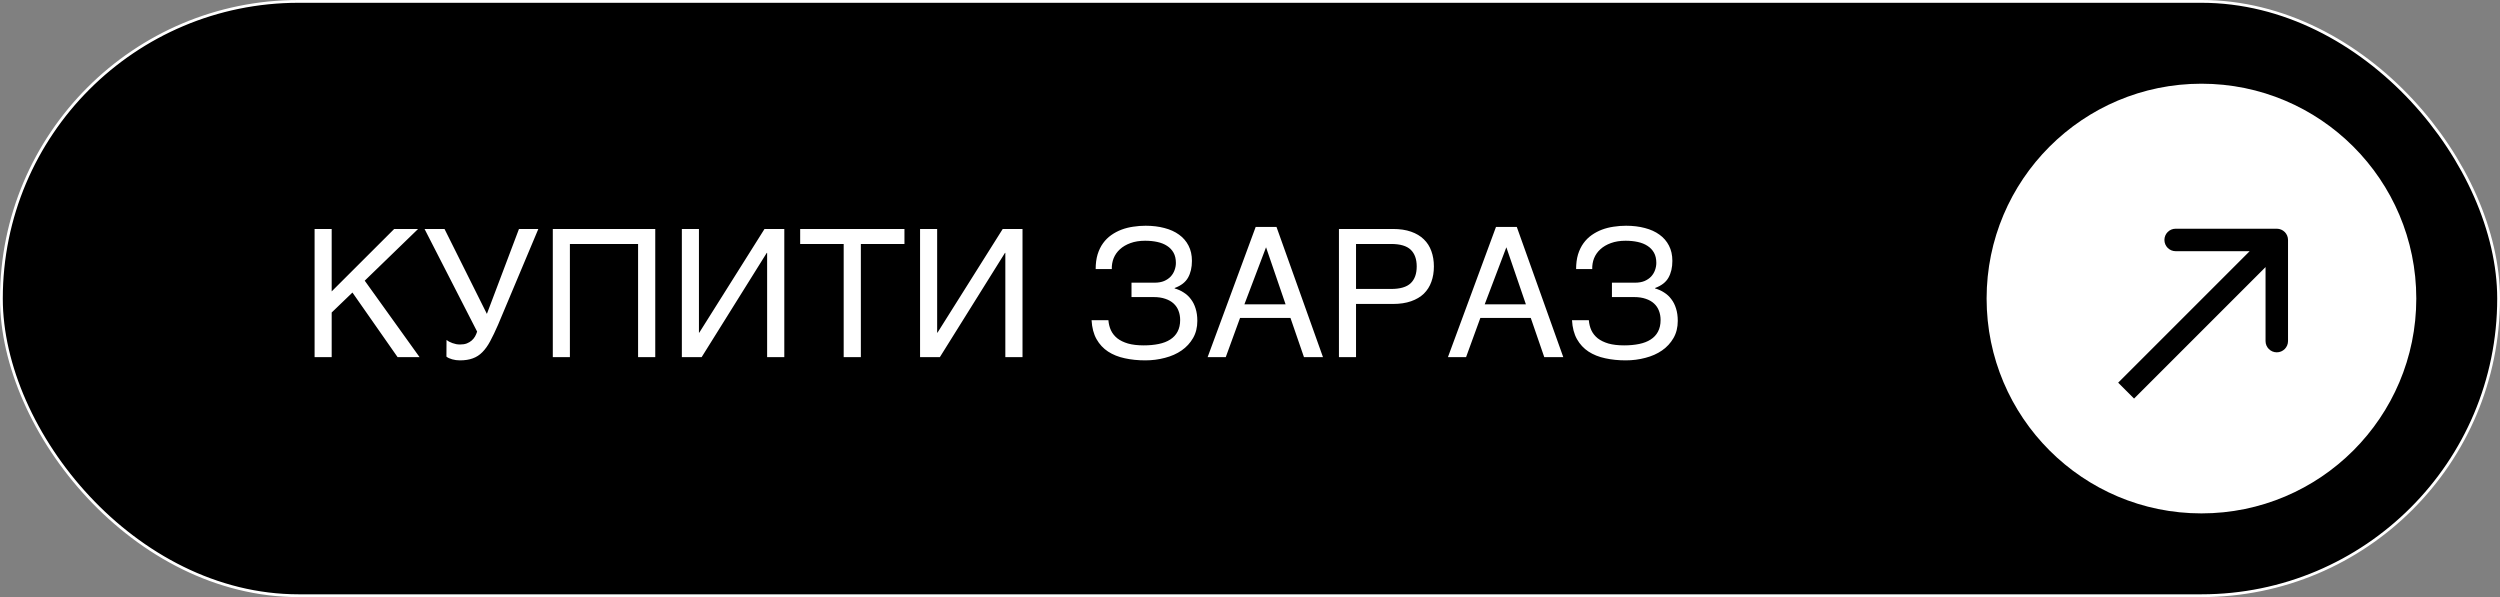
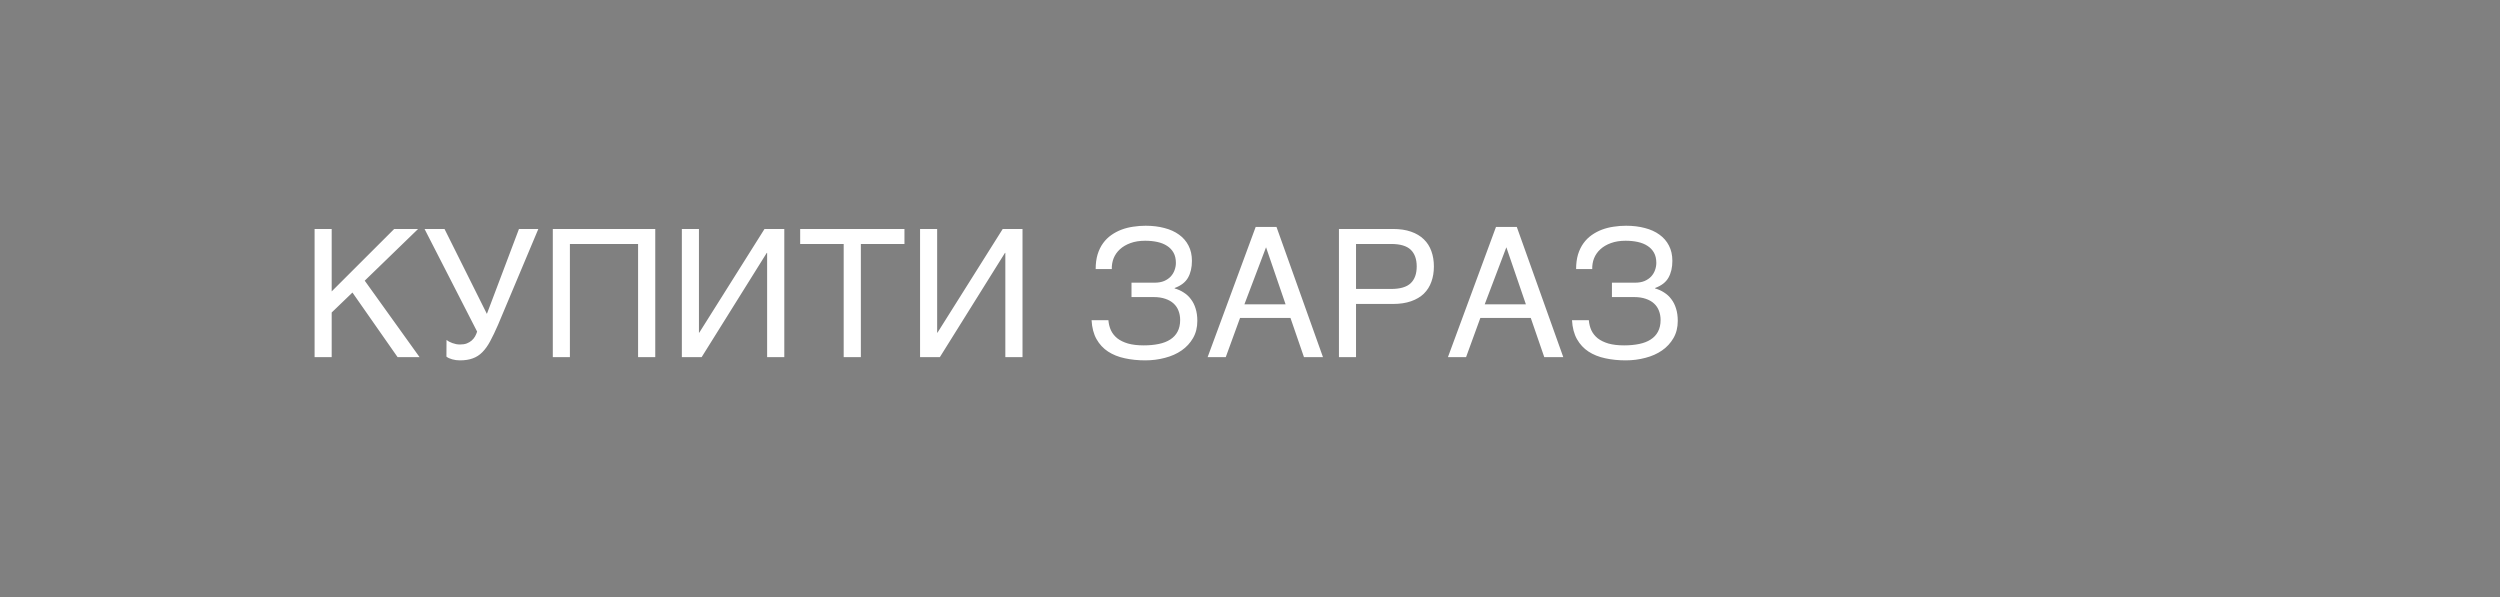
<svg xmlns="http://www.w3.org/2000/svg" width="448" height="107" viewBox="0 0 448 107" fill="none">
  <rect x="0" y="0" width="448" height="107" fill="#808080" stroke="none" />
-   <rect x="0.25" y="0.25" width="447.5" height="106.5" rx="53.25" fill="black" stroke="white" stroke-width="0.5" />
-   <circle cx="394.5" cy="53.5" r="38.5" fill="white" />
  <path d="M56.375 41.031H59.438V52.219L70.641 41.031H74.922L65.359 50.297L75.188 64H71.25L63.156 52.422L59.438 56V64H56.375V41.031ZM80.016 60.922C80.13 61.016 80.281 61.115 80.469 61.219C80.656 61.312 80.859 61.401 81.078 61.484C81.297 61.557 81.521 61.62 81.75 61.672C81.99 61.714 82.219 61.734 82.438 61.734C82.906 61.734 83.307 61.672 83.641 61.547C83.984 61.411 84.276 61.24 84.516 61.031C84.766 60.812 84.969 60.568 85.125 60.297C85.281 60.016 85.406 59.724 85.5 59.422L76.078 41.031H79.656L87.25 56.25L93 41.031H96.469L89.25 58.203C88.75 59.349 88.281 60.328 87.844 61.141C87.417 61.943 86.948 62.599 86.438 63.109C85.938 63.62 85.365 63.99 84.719 64.219C84.083 64.458 83.312 64.578 82.406 64.578C81.938 64.578 81.479 64.516 81.031 64.391C80.583 64.266 80.24 64.104 80 63.906L80.016 60.922ZM99.062 41.031H117.422V64H114.344V43.719H102.125V64H99.062V41.031ZM122.188 41.031H125.25V59.609H125.312L137 41.031H140.547V64H137.469V45.312H137.406L125.734 64H122.188V41.031ZM143.391 41.031H162.078V43.719H154.266V64H151.188V43.719H143.391V41.031ZM164.875 41.031H167.938V59.609H168L179.688 41.031H183.234V64H180.156V45.312H180.094L168.422 64H164.875V41.031ZM202.766 50.656H206.906C207.562 50.656 208.13 50.557 208.609 50.359C209.089 50.151 209.484 49.88 209.797 49.547C210.109 49.203 210.339 48.823 210.484 48.406C210.641 47.979 210.719 47.547 210.719 47.109C210.719 46.391 210.578 45.781 210.297 45.281C210.016 44.781 209.63 44.375 209.141 44.062C208.651 43.74 208.068 43.505 207.391 43.359C206.724 43.214 205.995 43.141 205.203 43.141C204.214 43.141 203.339 43.281 202.578 43.562C201.828 43.833 201.198 44.203 200.688 44.672C200.188 45.13 199.812 45.667 199.562 46.281C199.323 46.896 199.214 47.542 199.234 48.219H196.344C196.344 47.24 196.458 46.365 196.688 45.594C196.927 44.823 197.255 44.151 197.672 43.578C198.089 43.005 198.578 42.521 199.141 42.125C199.703 41.729 200.312 41.406 200.969 41.156C201.635 40.906 202.333 40.729 203.062 40.625C203.802 40.51 204.547 40.453 205.297 40.453C206.526 40.453 207.646 40.589 208.656 40.859C209.677 41.12 210.552 41.516 211.281 42.047C212.01 42.568 212.578 43.224 212.984 44.016C213.391 44.797 213.594 45.708 213.594 46.75C213.594 47.938 213.359 48.943 212.891 49.766C212.432 50.578 211.635 51.193 210.5 51.609V51.688C211.094 51.854 211.635 52.099 212.125 52.422C212.625 52.734 213.052 53.13 213.406 53.609C213.771 54.078 214.052 54.635 214.25 55.281C214.458 55.927 214.562 56.667 214.562 57.5C214.562 58.667 214.307 59.693 213.797 60.578C213.286 61.464 212.604 62.203 211.75 62.797C210.896 63.391 209.901 63.833 208.766 64.125C207.641 64.427 206.464 64.578 205.234 64.578C203.922 64.578 202.698 64.453 201.562 64.203C200.427 63.964 199.427 63.562 198.562 63C197.708 62.438 197.021 61.698 196.5 60.781C195.979 59.854 195.682 58.719 195.609 57.375H198.625C198.677 58.031 198.828 58.635 199.078 59.188C199.339 59.74 199.719 60.219 200.219 60.625C200.729 61.021 201.37 61.333 202.141 61.562C202.922 61.781 203.859 61.891 204.953 61.891C205.943 61.891 206.839 61.807 207.641 61.641C208.453 61.474 209.141 61.208 209.703 60.844C210.276 60.479 210.714 60.01 211.016 59.438C211.328 58.854 211.484 58.156 211.484 57.344C211.484 56.74 211.385 56.188 211.188 55.688C211 55.188 210.708 54.755 210.312 54.391C209.917 54.026 209.422 53.745 208.828 53.547C208.234 53.339 207.531 53.234 206.719 53.234H202.766V50.656ZM230.375 54.531L226.875 44.312L223 54.531H230.375ZM216.406 64L225.016 40.672H228.75L237.078 64H233.672L231.25 56.969H222.219L219.656 64H216.406ZM249.281 51.781C250.906 51.781 252.078 51.438 252.797 50.75C253.516 50.062 253.875 49.062 253.875 47.75C253.875 46.438 253.516 45.438 252.797 44.75C252.078 44.062 250.906 43.719 249.281 43.719H243V51.781H249.281ZM239.938 41.031H249.594C250.854 41.031 251.943 41.193 252.859 41.516C253.786 41.839 254.552 42.297 255.156 42.891C255.76 43.474 256.208 44.177 256.5 45C256.802 45.823 256.953 46.74 256.953 47.75C256.953 48.76 256.802 49.677 256.5 50.5C256.208 51.323 255.76 52.031 255.156 52.625C254.552 53.208 253.786 53.661 252.859 53.984C251.943 54.307 250.854 54.469 249.594 54.469H243V64H239.938V41.031ZM273.438 54.531L269.938 44.312L266.062 54.531H273.438ZM259.469 64L268.078 40.672H271.812L280.141 64H276.734L274.312 56.969H265.281L262.719 64H259.469ZM288.859 50.656H293C293.656 50.656 294.224 50.557 294.703 50.359C295.182 50.151 295.578 49.88 295.891 49.547C296.203 49.203 296.432 48.823 296.578 48.406C296.734 47.979 296.812 47.547 296.812 47.109C296.812 46.391 296.672 45.781 296.391 45.281C296.109 44.781 295.724 44.375 295.234 44.062C294.745 43.74 294.161 43.505 293.484 43.359C292.818 43.214 292.089 43.141 291.297 43.141C290.307 43.141 289.432 43.281 288.672 43.562C287.922 43.833 287.292 44.203 286.781 44.672C286.281 45.13 285.906 45.667 285.656 46.281C285.417 46.896 285.307 47.542 285.328 48.219H282.438C282.438 47.24 282.552 46.365 282.781 45.594C283.021 44.823 283.349 44.151 283.766 43.578C284.182 43.005 284.672 42.521 285.234 42.125C285.797 41.729 286.406 41.406 287.062 41.156C287.729 40.906 288.427 40.729 289.156 40.625C289.896 40.51 290.641 40.453 291.391 40.453C292.62 40.453 293.74 40.589 294.75 40.859C295.771 41.12 296.646 41.516 297.375 42.047C298.104 42.568 298.672 43.224 299.078 44.016C299.484 44.797 299.688 45.708 299.688 46.75C299.688 47.938 299.453 48.943 298.984 49.766C298.526 50.578 297.729 51.193 296.594 51.609V51.688C297.188 51.854 297.729 52.099 298.219 52.422C298.719 52.734 299.146 53.13 299.5 53.609C299.865 54.078 300.146 54.635 300.344 55.281C300.552 55.927 300.656 56.667 300.656 57.5C300.656 58.667 300.401 59.693 299.891 60.578C299.38 61.464 298.698 62.203 297.844 62.797C296.99 63.391 295.995 63.833 294.859 64.125C293.734 64.427 292.557 64.578 291.328 64.578C290.016 64.578 288.792 64.453 287.656 64.203C286.521 63.964 285.521 63.562 284.656 63C283.802 62.438 283.115 61.698 282.594 60.781C282.073 59.854 281.776 58.719 281.703 57.375H284.719C284.771 58.031 284.922 58.635 285.172 59.188C285.432 59.74 285.812 60.219 286.312 60.625C286.823 61.021 287.464 61.333 288.234 61.562C289.016 61.781 289.953 61.891 291.047 61.891C292.036 61.891 292.932 61.807 293.734 61.641C294.547 61.474 295.234 61.208 295.797 60.844C296.37 60.479 296.807 60.01 297.109 59.438C297.422 58.854 297.578 58.156 297.578 57.344C297.578 56.74 297.479 56.188 297.281 55.688C297.094 55.188 296.802 54.755 296.406 54.391C296.01 54.026 295.516 53.745 294.922 53.547C294.328 53.339 293.625 53.234 292.812 53.234H288.859V50.656Z" fill="white" />
-   <path d="M410.014 43C410.014 41.888 409.112 40.986 408 40.986L389.877 40.986C388.765 40.986 387.863 41.888 387.863 43C387.863 44.112 388.765 45.014 389.877 45.014L405.986 45.014L405.986 61.123C405.986 62.235 406.888 63.137 408 63.137C409.112 63.137 410.014 62.235 410.014 61.123L410.014 43ZM381 70L382.424 71.424L409.424 44.424L408 43L406.576 41.576L379.576 68.576L381 70Z" fill="black" />
</svg>